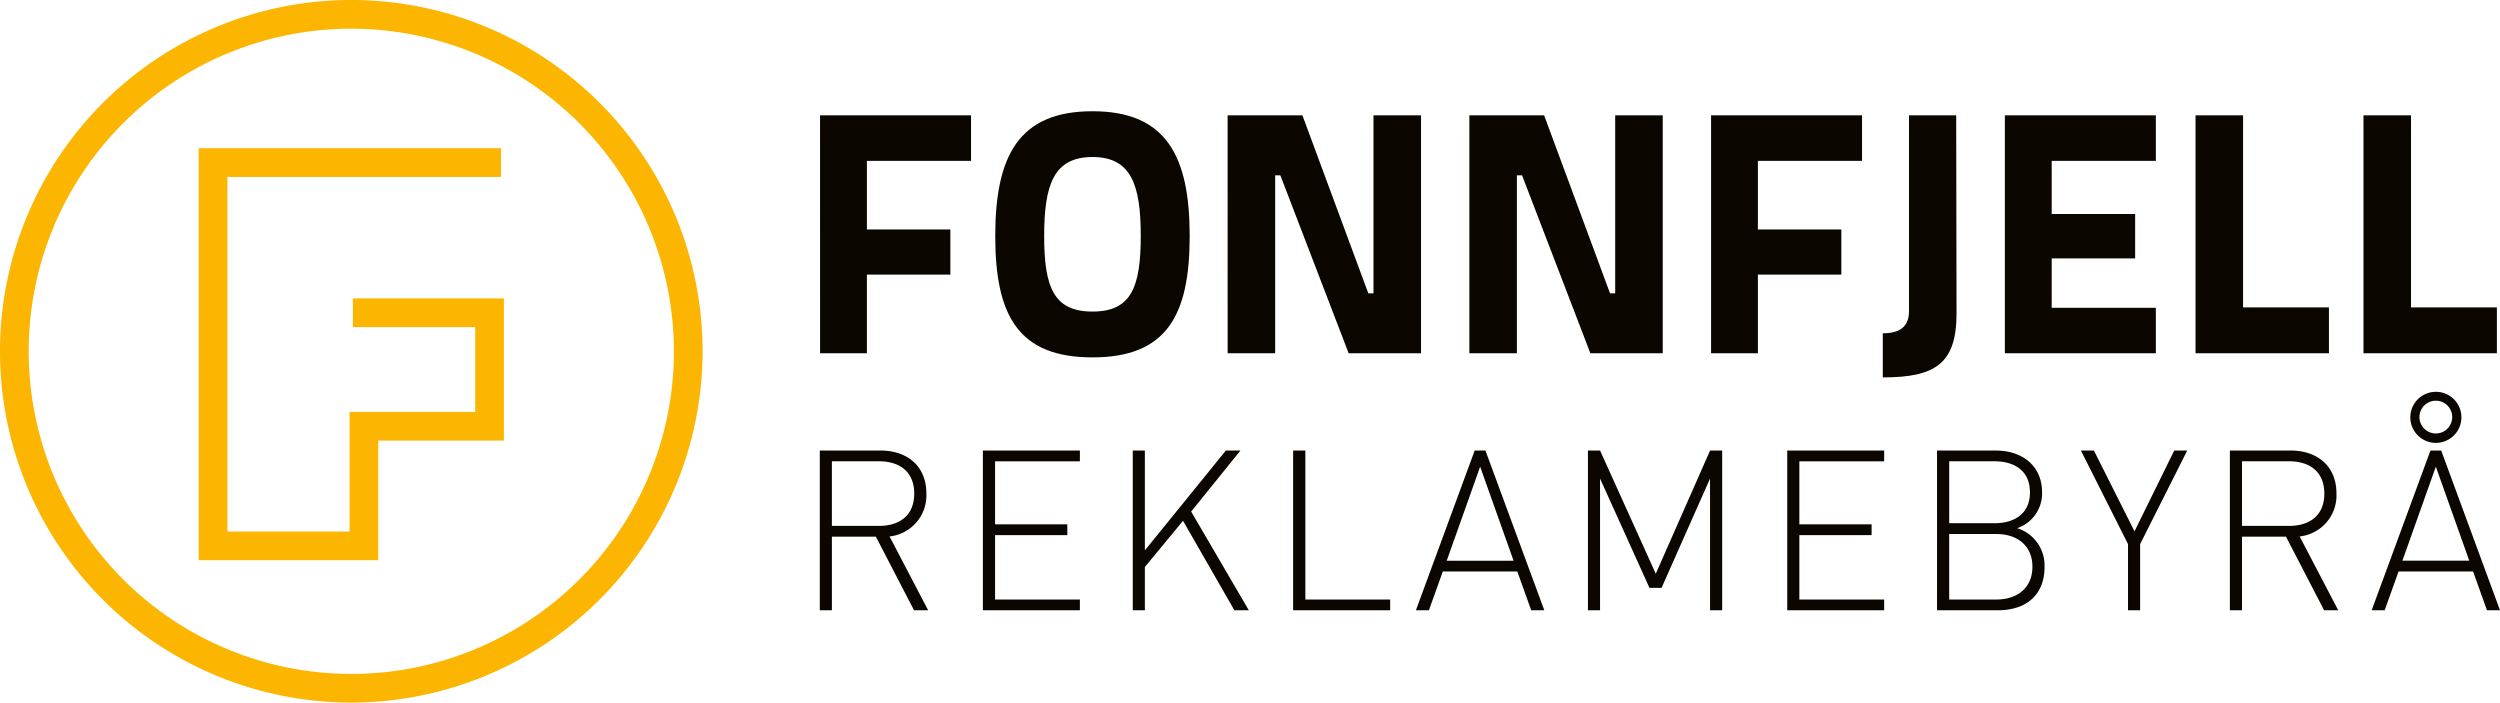
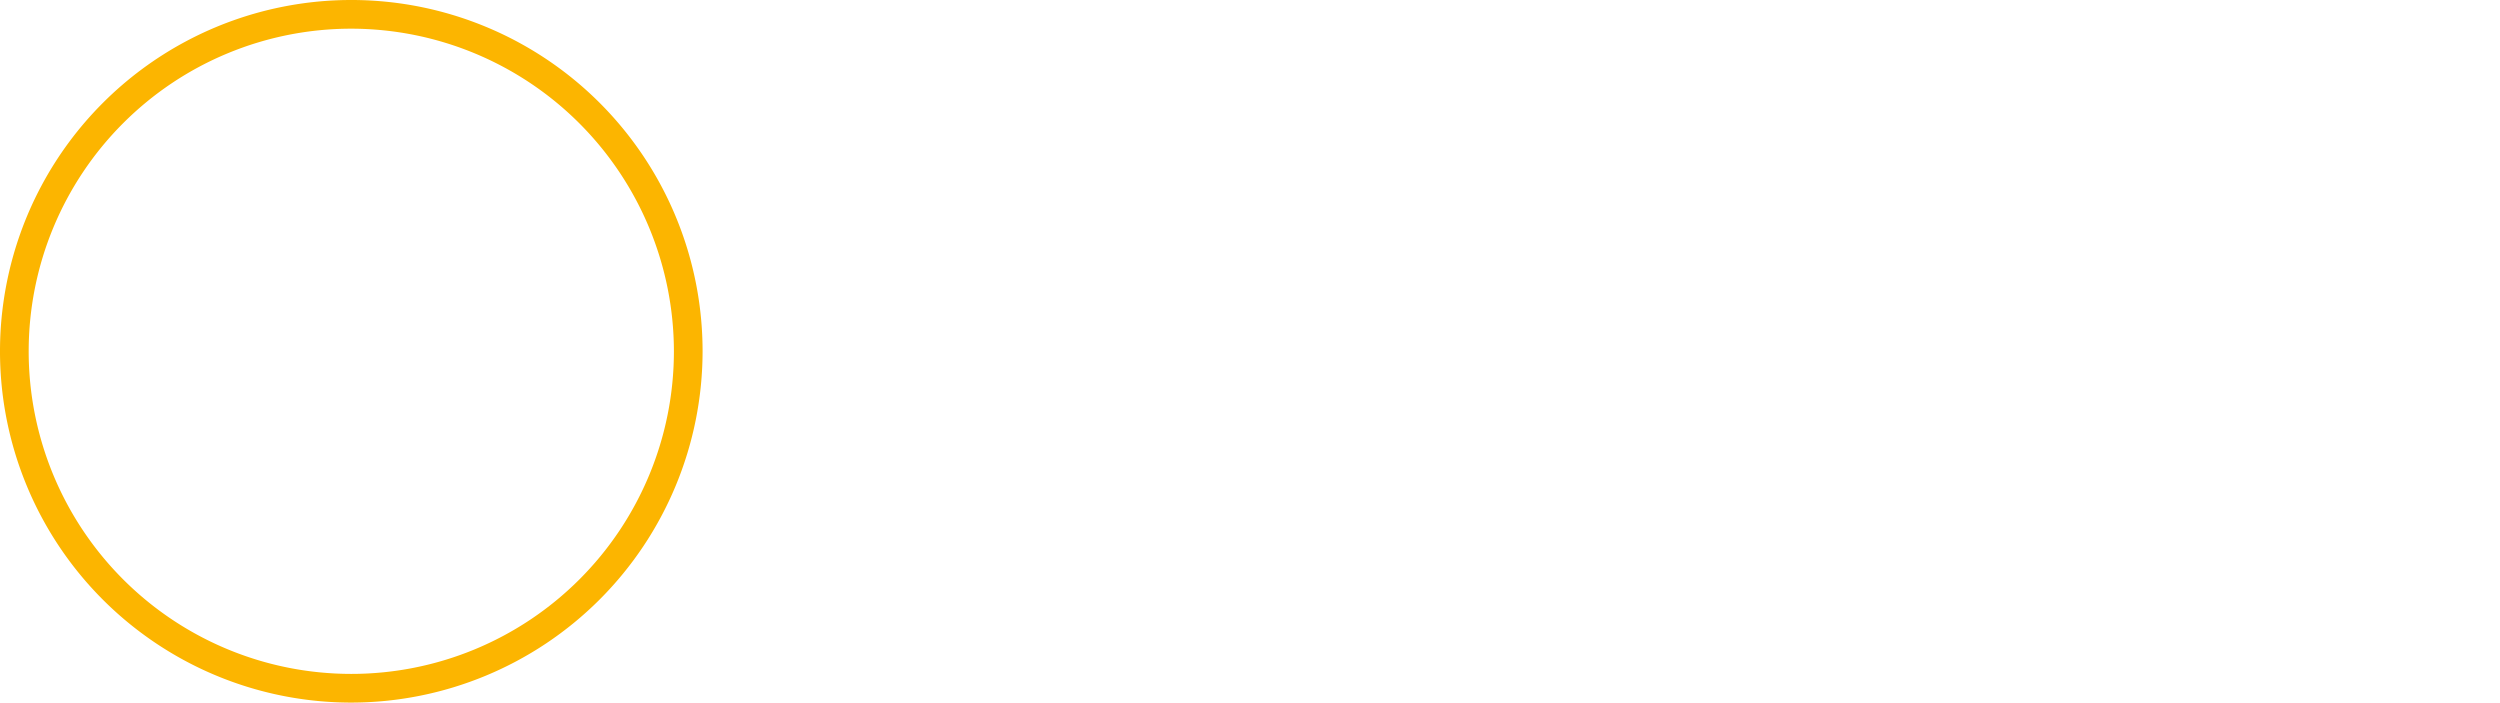
<svg xmlns="http://www.w3.org/2000/svg" width="234.896" height="66.014" viewBox="0 0 234.896 66.014">
  <g id="Group_136" data-name="Group 136" transform="translate(-0.184 -0.184)">
    <g id="Group_135" data-name="Group 135">
      <g id="Group_137" data-name="Group 137">
-         <path id="Path_31" data-name="Path 31" d="M415.459,58.251V53.946h-8.068V35.9h-4.467V58.251Zm-15.779,0V53.946h-8.068V35.9h-4.467V58.251Zm-30.451,0h14.187V53.979H373.63V49.341h7.841V45.167H373.63V40.173h9.786V35.9H369.229ZM364.657,35.9h-4.435V54.3c0,1.524-.941,2.074-2.462,2.074V60.52c4.857,0,6.929-1.23,6.929-5.99,0-6.933-.032-11.76-.032-18.629M341.625,58.251h4.4V50.864h7.841v-4.24h-7.841V40.173h9.784V35.9H341.625Zm-22.711,0h4.466V41.533h.486l6.418,16.719h6.8V35.9h-4.467V52.619h-.486L325.941,35.9h-7.027Zm-22.712,0h4.467V41.533h.486l6.418,16.719h6.8V35.9h-4.467V52.619h-.486L303.23,35.9H296.2Zm-12.7.389c6.934,0,9.135-3.885,9.135-11.4s-2.2-11.727-9.135-11.727-9.134,4.208-9.134,11.727,2.2,11.4,9.134,11.4m0-4.305c-3.63,0-4.537-2.268-4.537-7.1s.908-7.421,4.537-7.421,4.538,2.593,4.538,7.421-.908,7.1-4.538,7.1m-25.593,3.916h4.4V50.864h7.841v-4.24h-7.841V40.173h9.784V35.9H257.906Z" transform="translate(-180.672 -24.877)" fill="#0b0700" />
-         <path id="Path_32" data-name="Path 32" d="M412.808,139.347h-6.282l3.141-8.833Zm2.888,4.659L410.172,129h-1.012l-5.523,15.009h1.222l1.307-3.647h7l1.306,3.647Zm-4.49-18.15a1.539,1.539,0,0,1-3.078,0,1.539,1.539,0,0,1,3.078,0m.864,0a2.4,2.4,0,1,0-2.4,2.424,2.4,2.4,0,0,0,2.4-2.424m-12.879,7.188c0,2.066-1.392,3.035-3.31,3.035h-4.427v-6.071h4.427c1.917,0,3.31.97,3.31,3.036m1.306,10.962-3.625-6.935a3.877,3.877,0,0,0,3.457-4.048c0-2.613-1.855-4.026-4.3-4.026h-5.713v15.009h1.139v-6.915h4.132l3.583,6.915ZM386.309,129h-1.222l-3.732,7.589L377.54,129h-1.222l4.427,8.79v6.219h1.138v-6.219Zm-14.545,10.919c0,1.919-1.349,3.078-3.394,3.078h-4.427v-6.155h4.427c2.044,0,3.394,1.159,3.394,3.077m-.232-7c0,2.066-1.518,2.909-3.33,2.909h-4.258v-5.819H368.2c1.813,0,3.33.844,3.33,2.91m1.371,7a3.659,3.659,0,0,0-2.573-3.625,3.445,3.445,0,0,0,2.341-3.373c0-2.488-1.855-3.921-4.343-3.921H362.8v15.009H368.5c2.656,0,4.405-1.412,4.405-4.09m-15.072,4.09v-1.012h-7.969v-6.05h6.788v-1.012h-6.788v-5.924h7.969V129h-9.107v15.009Zm-15.22,0V129h-1.139l-5.1,11.573L331.141,129H330v15.009h1.138V131.632L335.78,141.9h1.138l4.554-10.266v12.374Zm-19.6-4.659h-6.282l3.141-8.833Zm2.888,4.659L320.37,129h-1.012l-5.523,15.009h1.222l1.307-3.647h7l1.306,3.647Zm-14.483,0v-1.012h-7.968V129H302.3v15.009Zm-13.28,0-5.418-9.276L297.35,129h-1.37l-7.61,9.38V129h-1.137v15.009h1.137v-4.069l3.585-4.342,4.827,8.411Zm-15.874,0v-1.012h-7.968v-6.05h6.788v-1.012h-6.788v-5.924h7.968V129H273.15v15.009ZM266.7,133.044c0,2.066-1.391,3.035-3.31,3.035h-4.427v-6.071h4.427c1.919,0,3.31.97,3.31,3.036m1.307,10.962-3.626-6.935a3.877,3.877,0,0,0,3.458-4.048c0-2.613-1.855-4.026-4.3-4.026h-5.713v15.009h1.138v-6.915h4.132l3.585,6.915Z" transform="translate(-180.616 -86.483)" fill="#0b0700" />
        <path id="Path_33" data-name="Path 33" d="M33.621,66.629A33.007,33.007,0,1,1,66.627,33.623,33.044,33.044,0,0,1,33.621,66.629m0-63.319A30.312,30.312,0,1,0,63.932,33.623,30.347,30.347,0,0,0,33.621,3.31" transform="translate(-0.429 -0.431)" fill="#fcb500" />
      </g>
    </g>
-     <path id="Path_34" data-name="Path 34" d="M79.826,85.813H62.954V47.1h28.4v2.7h-25.7V83.118H77.131V71.88H88.936V63.914H77.442v-2.7H91.631V74.575H79.826Z" transform="translate(-44.101 -32.993)" fill="#fcb500" />
  </g>
</svg>